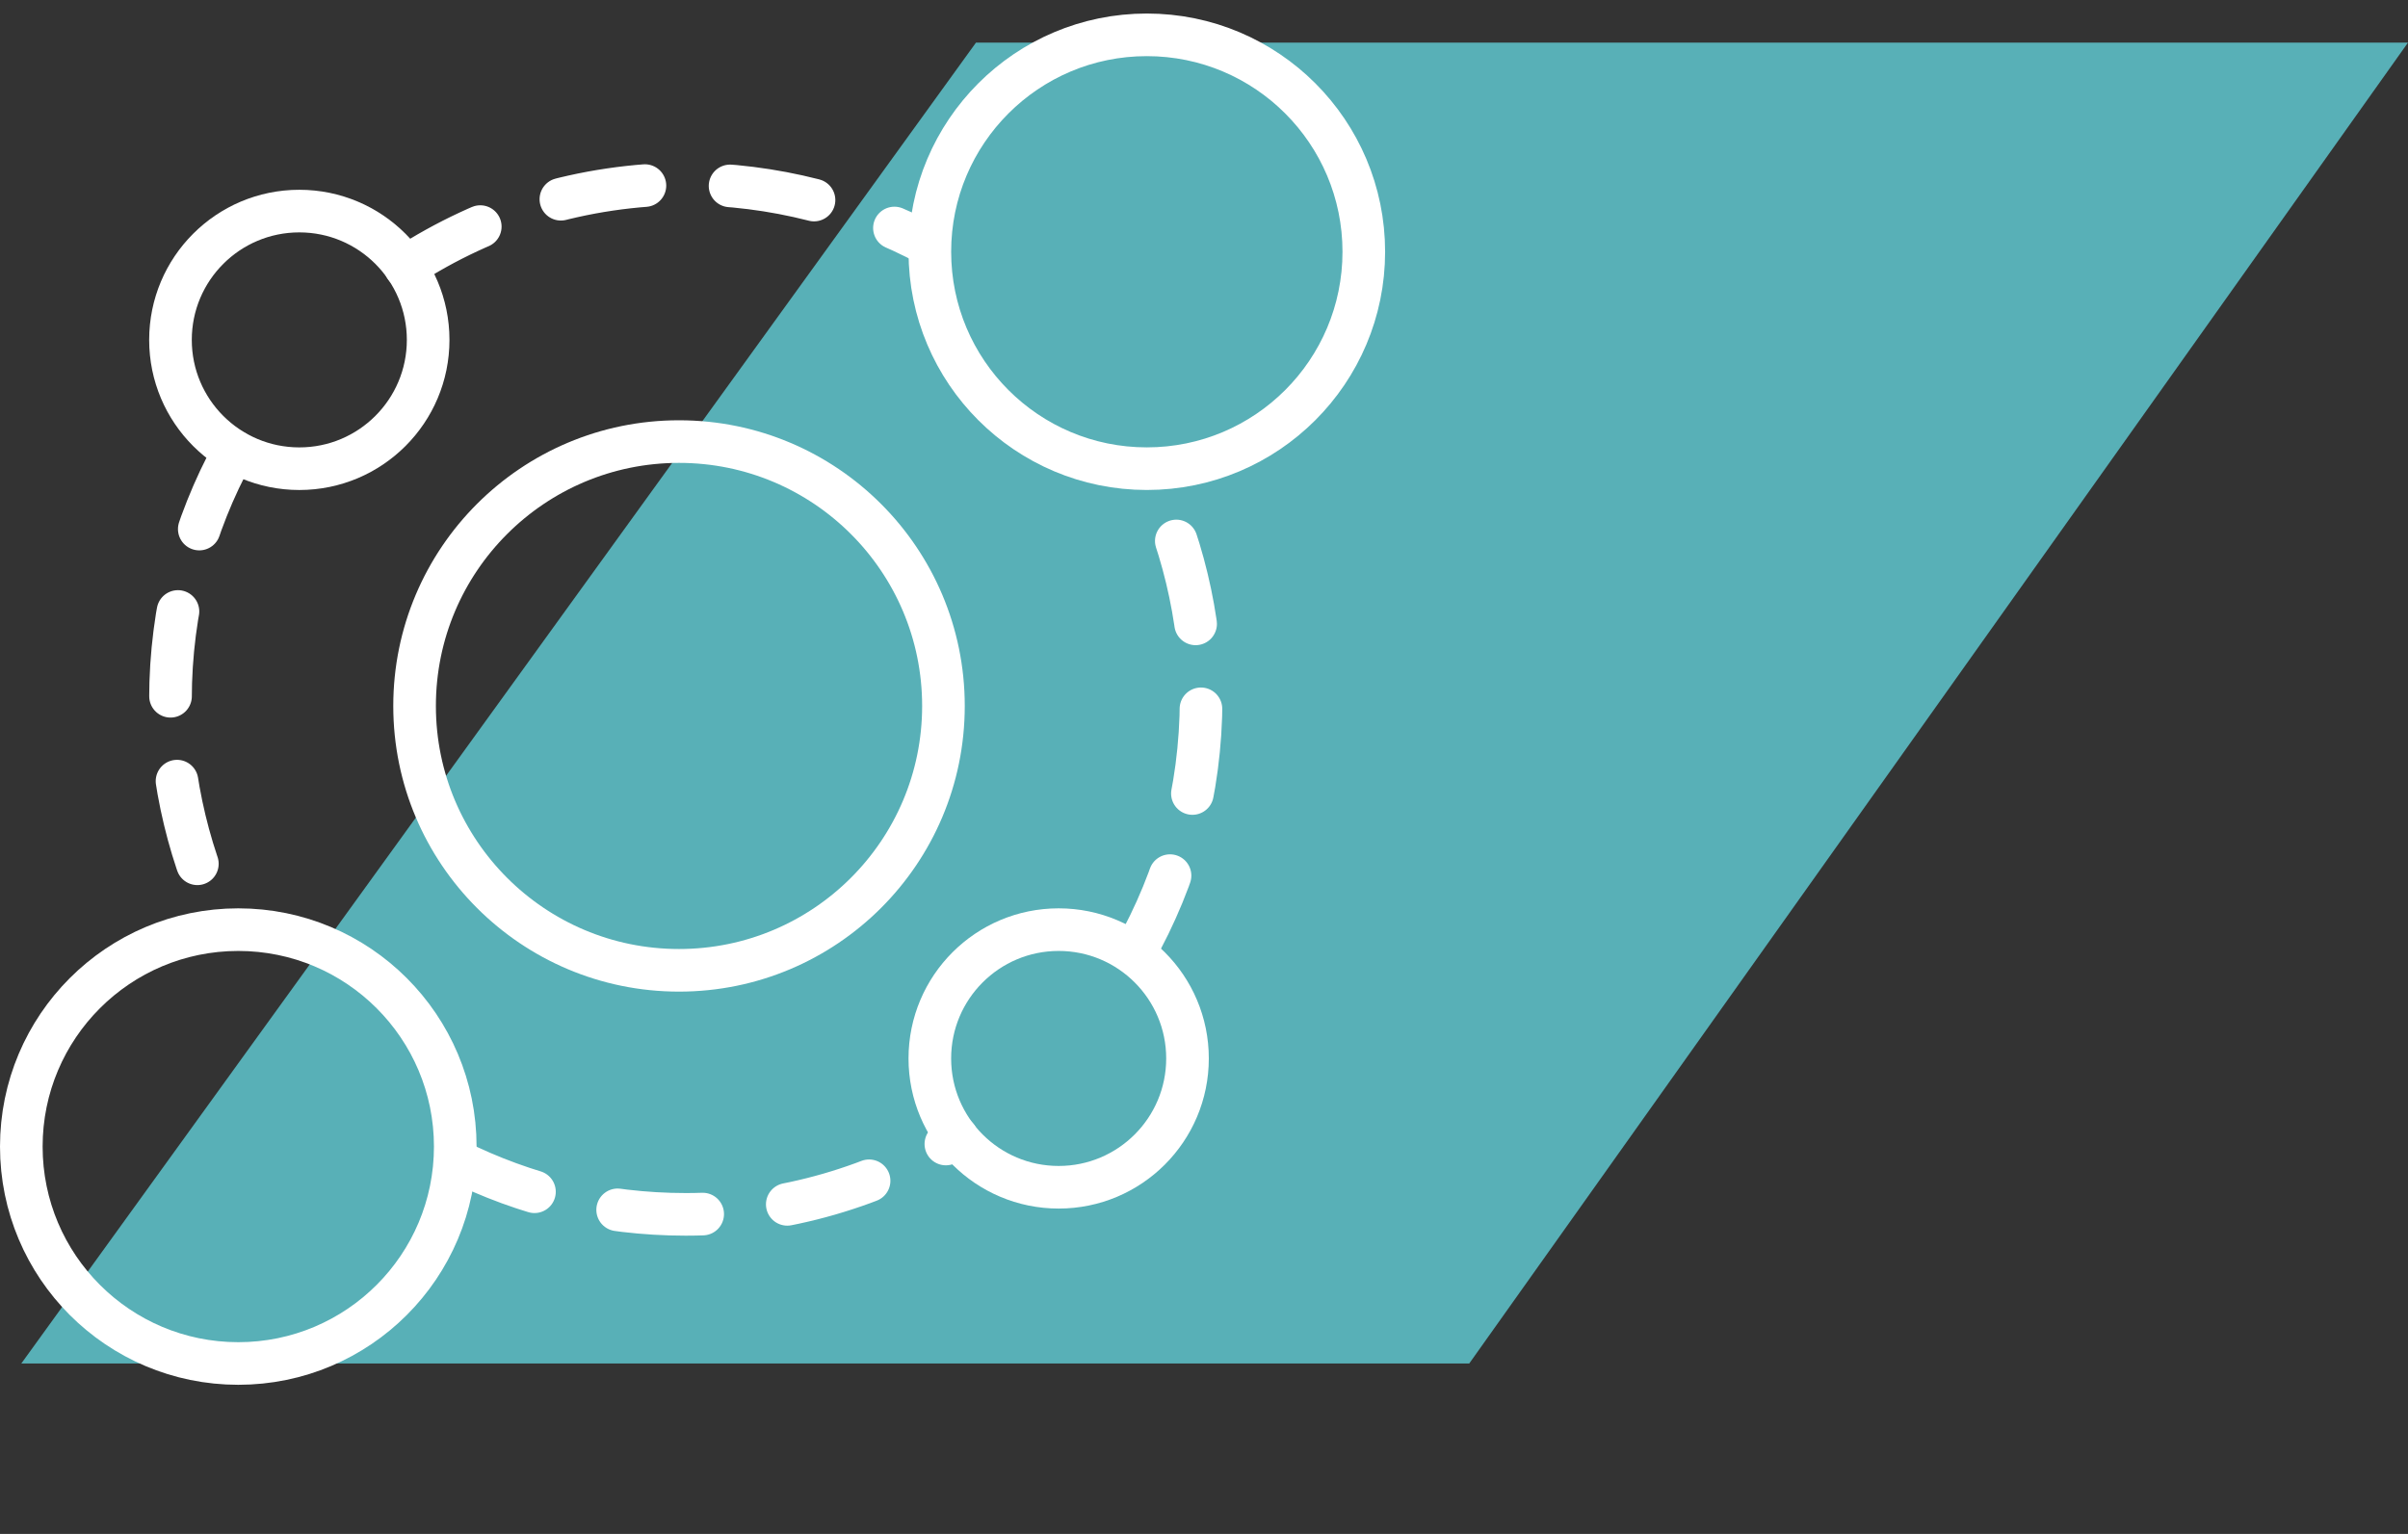
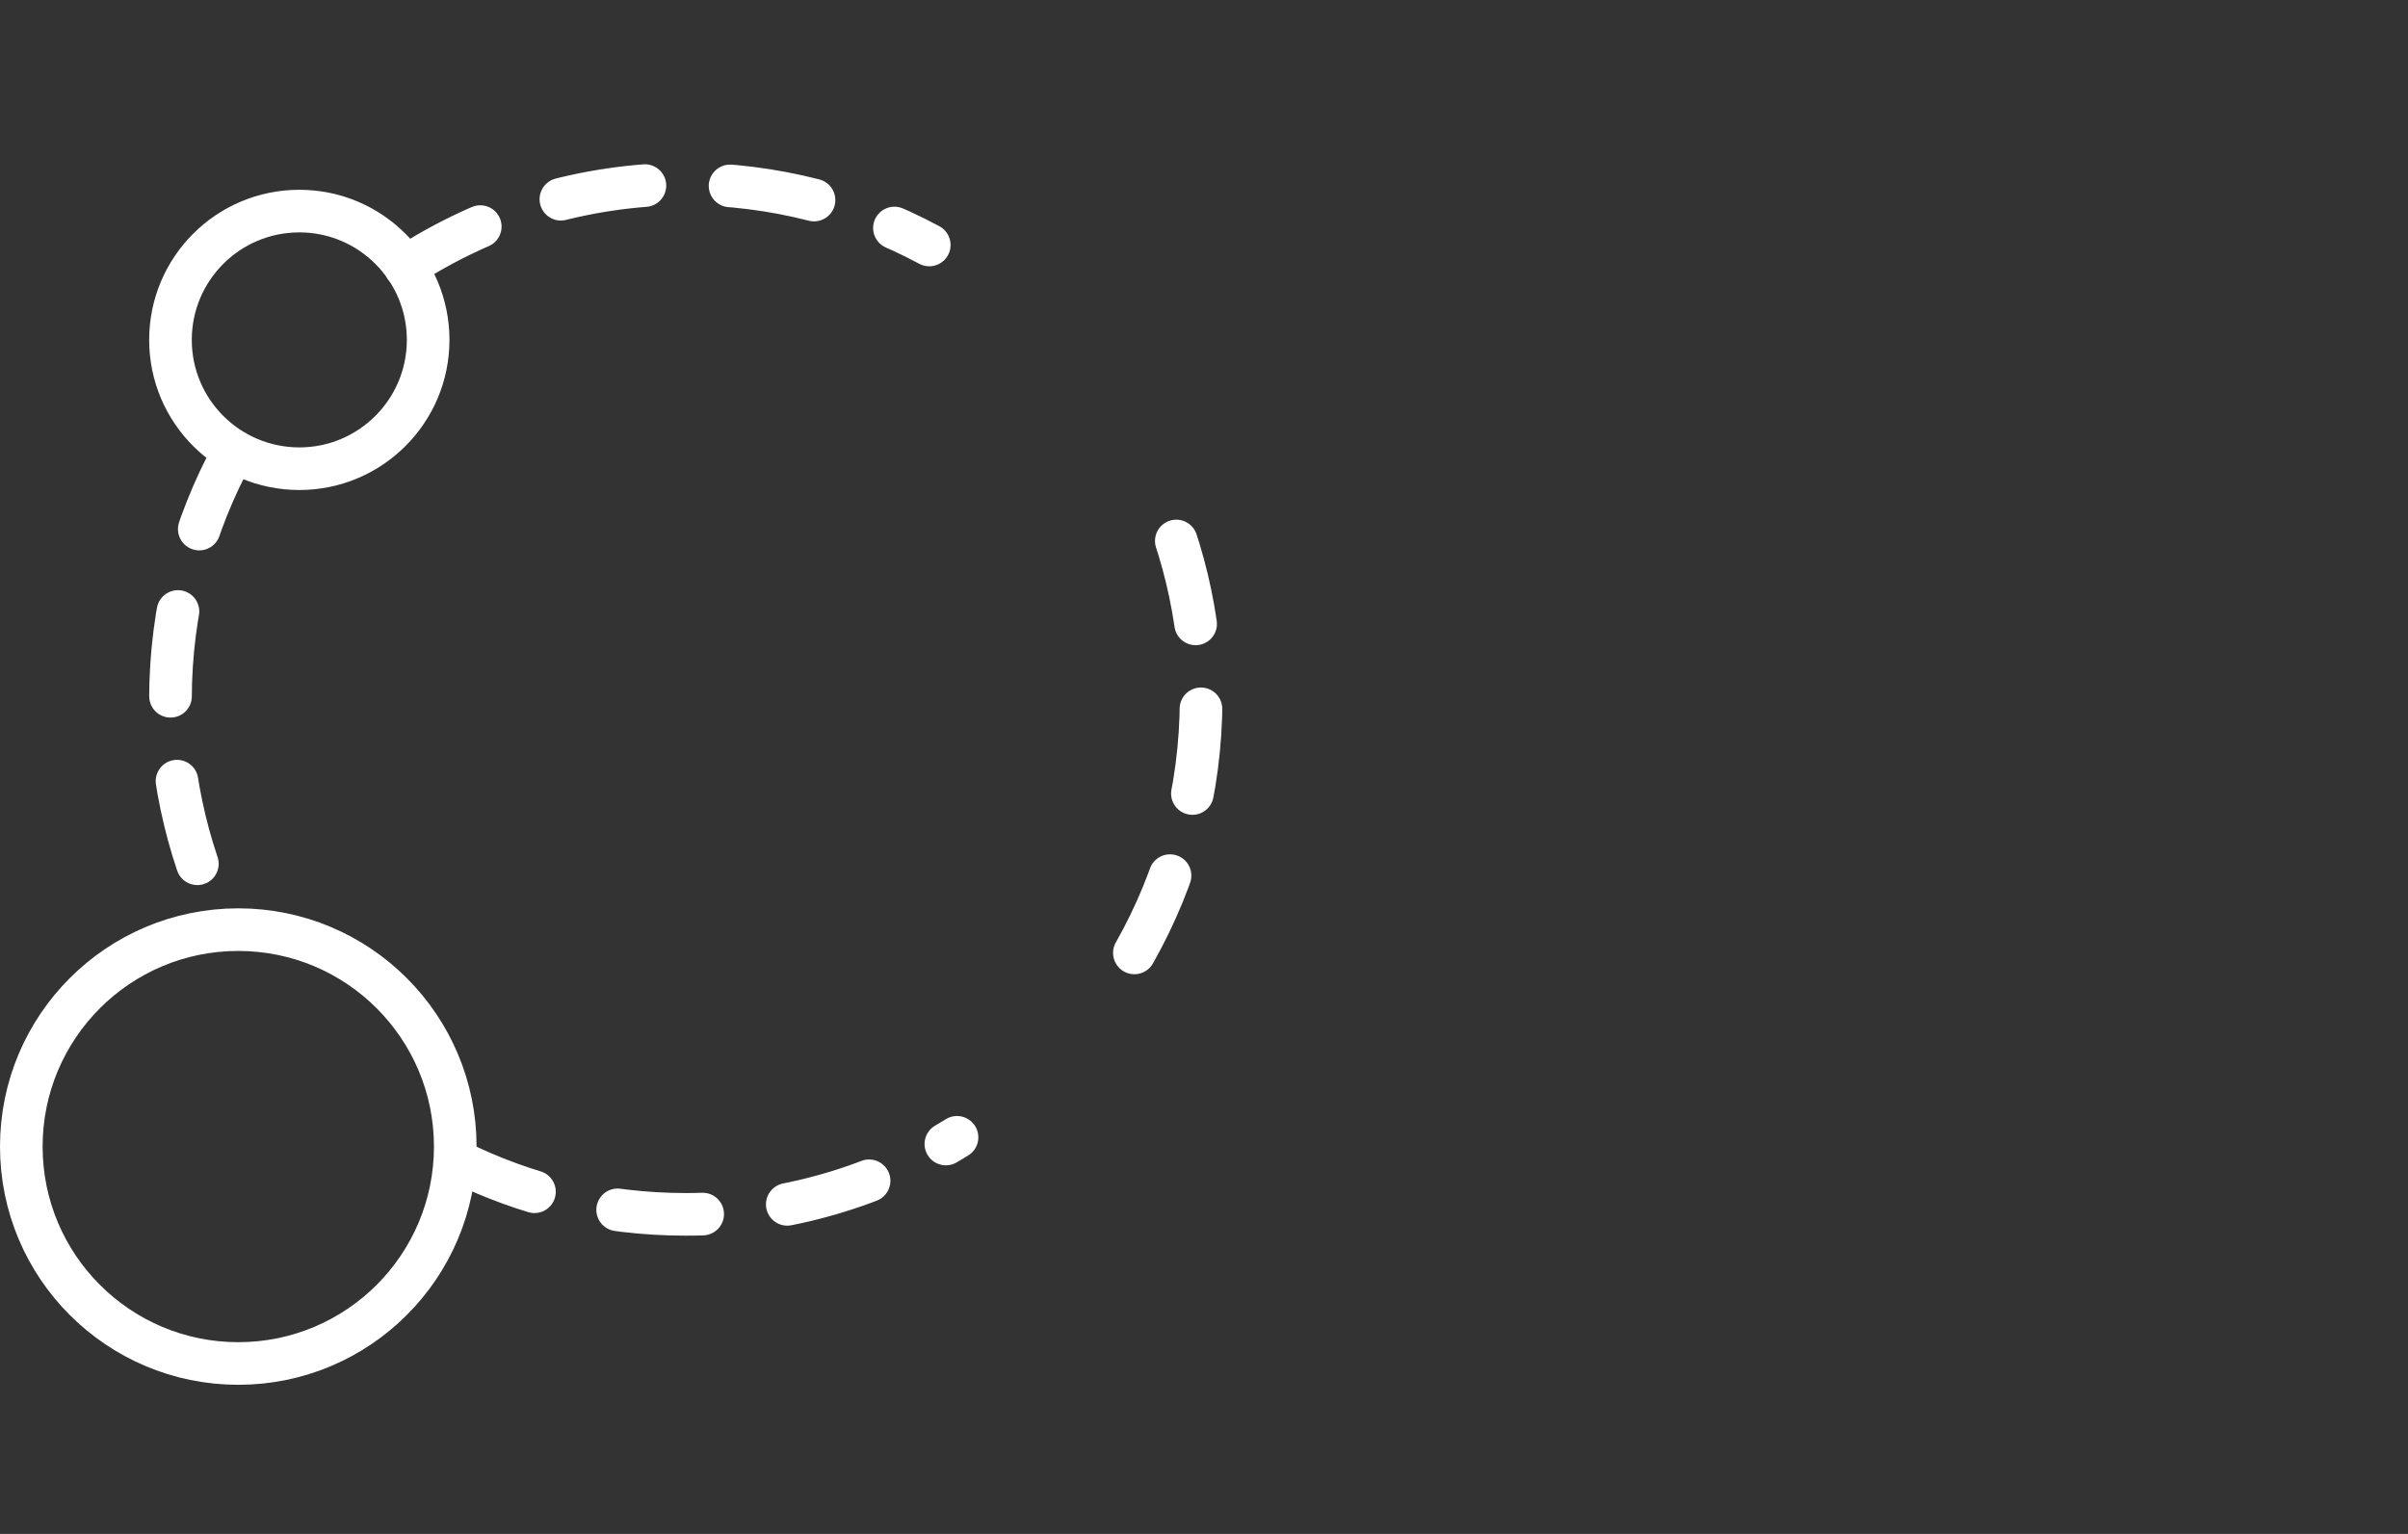
<svg xmlns="http://www.w3.org/2000/svg" width="113" height="72" viewBox="0 0 113 72" fill="none">
  <rect x="0" y="0" width="113" height="72" fill="#333333" stroke="none" />
-   <path d="M68.947 64L113 2H45.8L1 64H68.947Z" fill="#58B0B7" />
  <path d="M19.019 12.529C22.807 10.066 27.327 8.636 32.182 8.636C36.315 8.636 40.205 9.672 43.607 11.499M10.977 21.184C9.079 24.636 8 28.601 8 32.818C8 36.727 8.928 40.42 10.575 43.688M21.371 54.455C24.624 56.084 28.296 57 32.182 57C36.852 57 41.213 55.676 44.91 53.384M53.233 44.729C55.226 41.213 56.364 37.148 56.364 32.818C56.364 28.911 55.438 25.221 53.793 21.954" stroke="white" stroke-width="2" stroke-linecap="round" stroke-dasharray="4 4" />
  <circle cx="14.046" cy="15.954" r="6.046" stroke="white" stroke-width="2" />
-   <circle cx="49.68" cy="49.682" r="6.046" stroke="white" stroke-width="2" />
-   <circle cx="31.864" cy="33.136" r="12.409" stroke="white" stroke-width="2" />
-   <circle cx="53.817" cy="11.817" r="10.182" stroke="white" stroke-width="2" />
  <circle cx="11.182" cy="53.818" r="10.182" stroke="white" stroke-width="2" />
</svg>